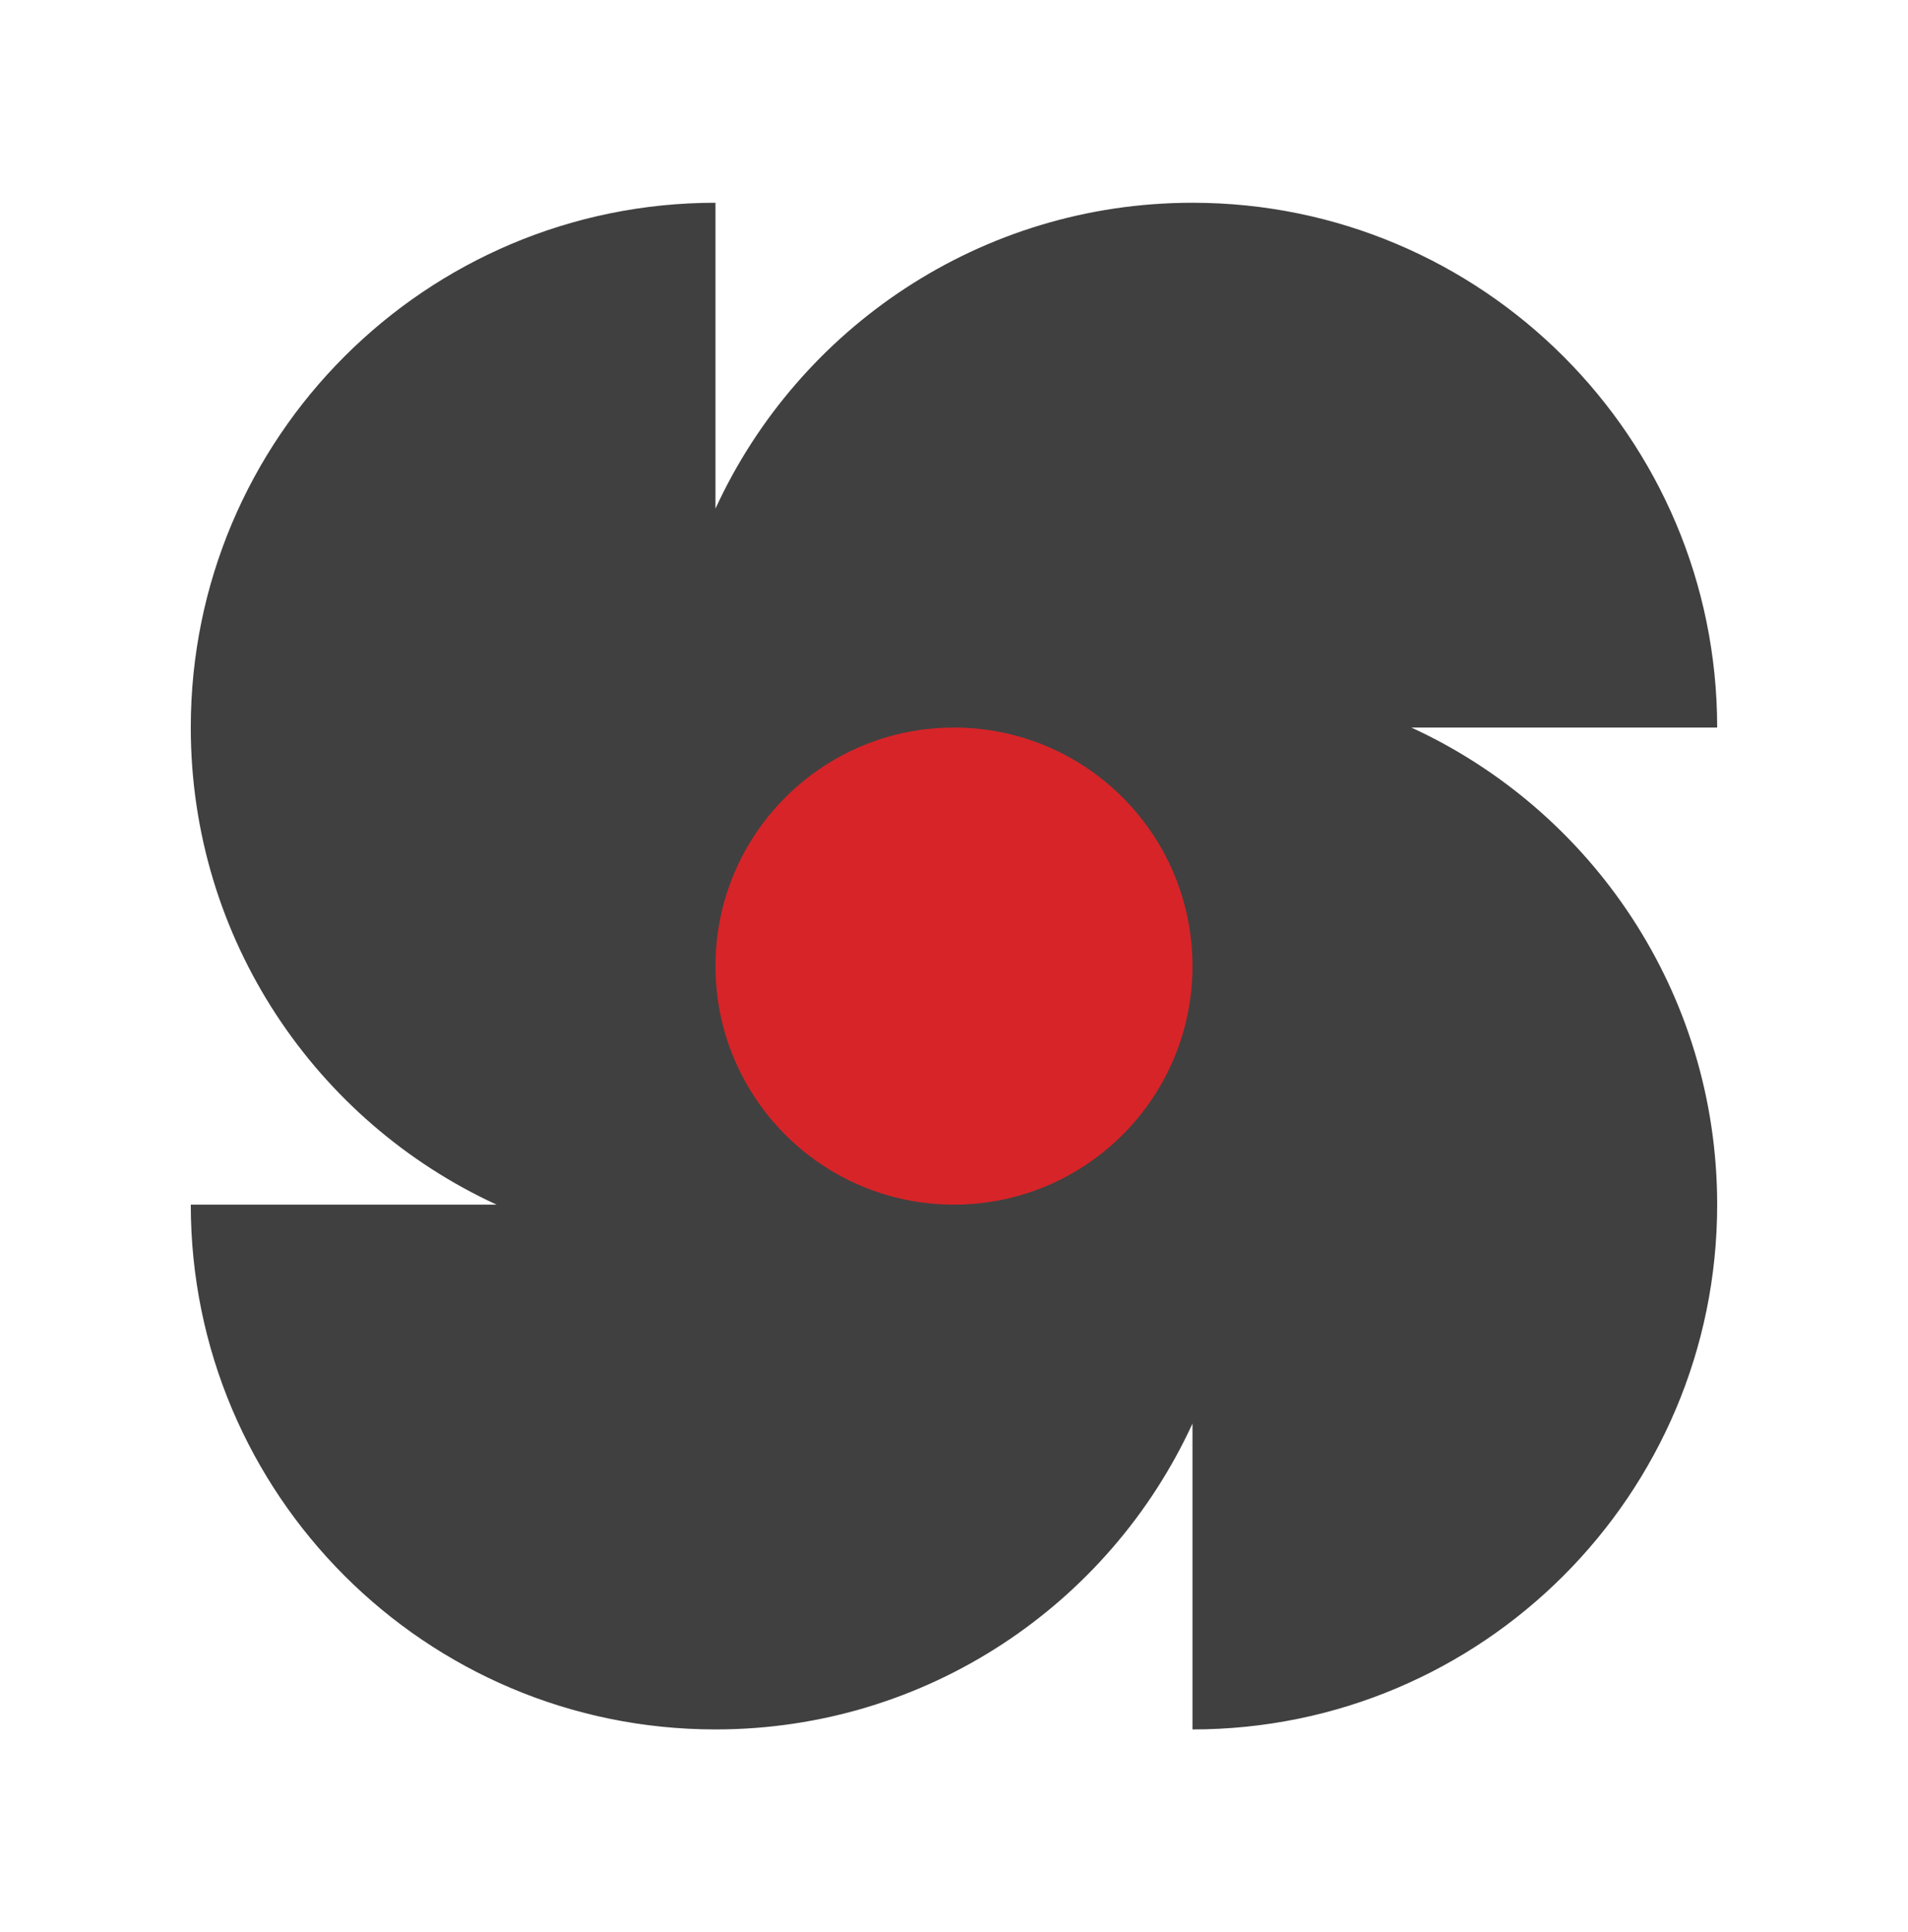
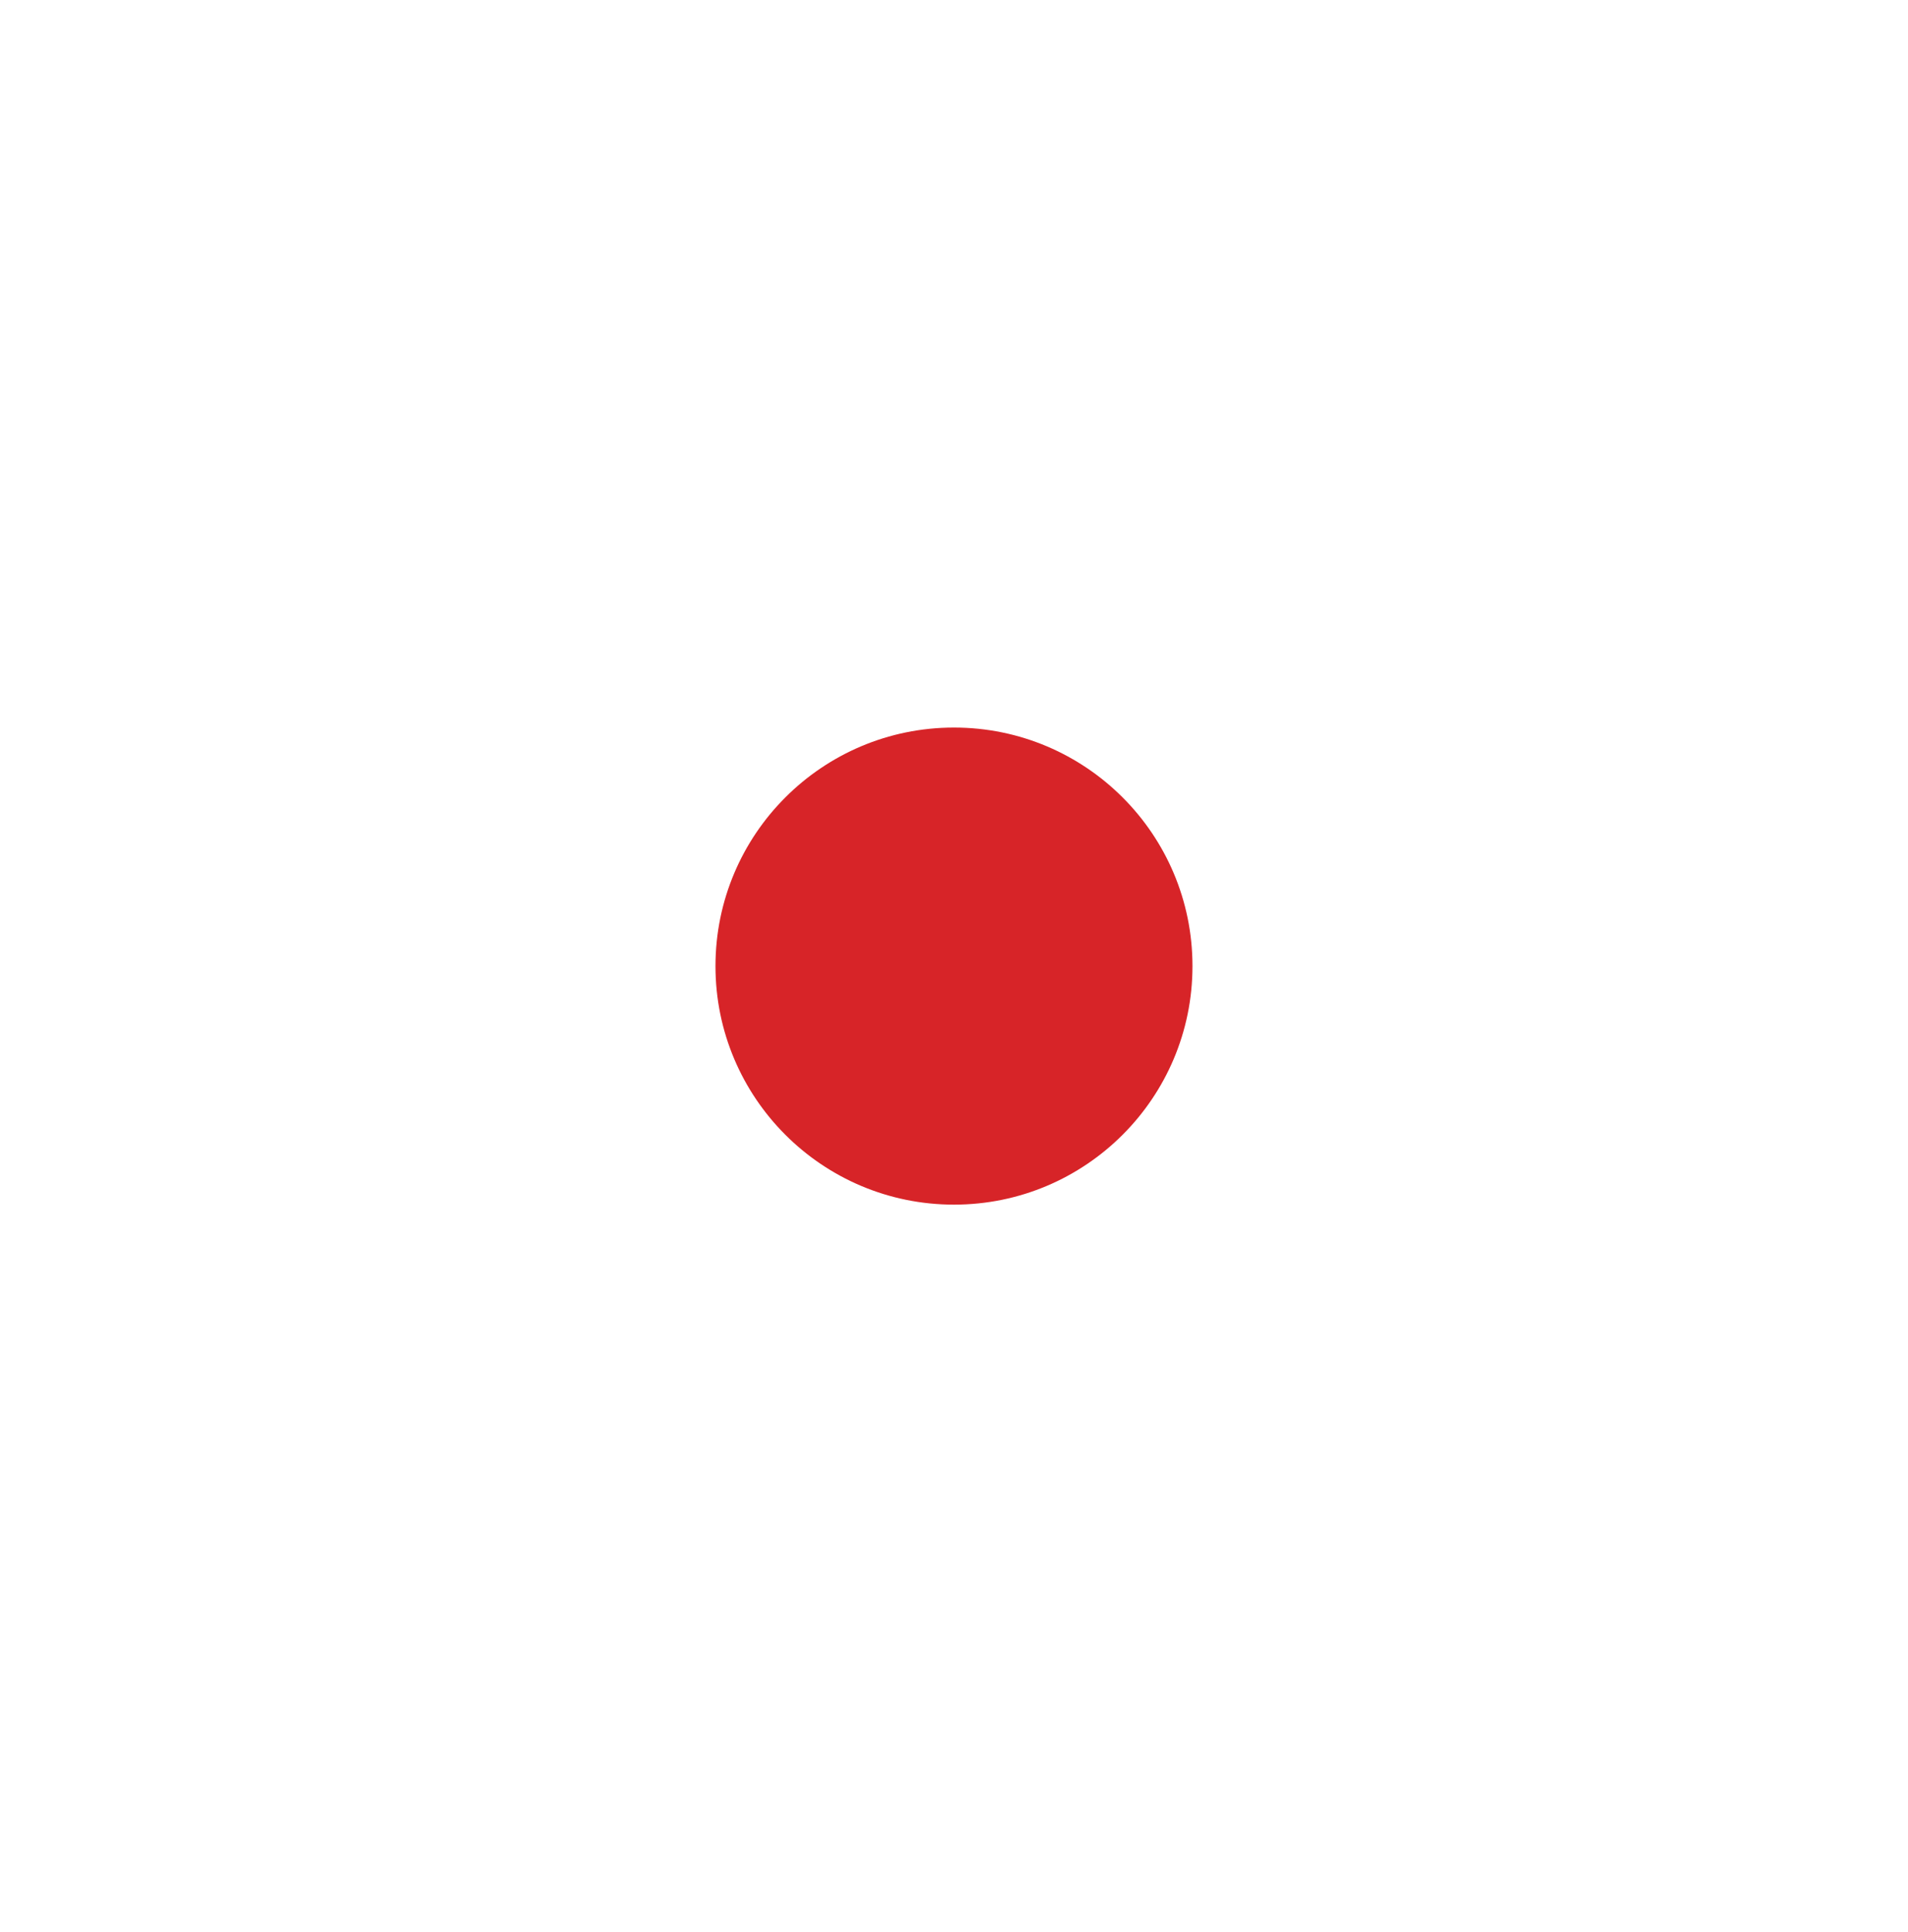
<svg xmlns="http://www.w3.org/2000/svg" width="80" height="81" viewBox="0 0 80 81" fill="none">
  <g id="Icon">
    <g id="Group 229">
-       <path id="Union" d="M7.999 30.5C7.999 39.374 13.254 47.022 20.821 50.5H7.999C7.999 62.65 17.849 72.5 29.999 72.5C38.873 72.5 46.521 67.246 49.999 59.678V72.5C62.149 72.5 71.999 62.65 71.999 50.5C71.999 41.626 66.745 33.978 59.177 30.5H71.999C71.999 18.35 62.149 8.5 49.999 8.5C41.125 8.5 33.477 13.755 29.999 21.322V8.5C17.849 8.5 7.999 18.35 7.999 30.5Z" fill="#404040" />
      <path id="Ellipse 30" d="M49.999 40.5C49.999 46.023 45.522 50.5 39.999 50.5C34.476 50.5 29.999 46.023 29.999 40.5C29.999 34.977 34.476 30.5 39.999 30.5C45.522 30.5 49.999 34.977 49.999 40.5Z" fill="#D72428" />
    </g>
  </g>
</svg>